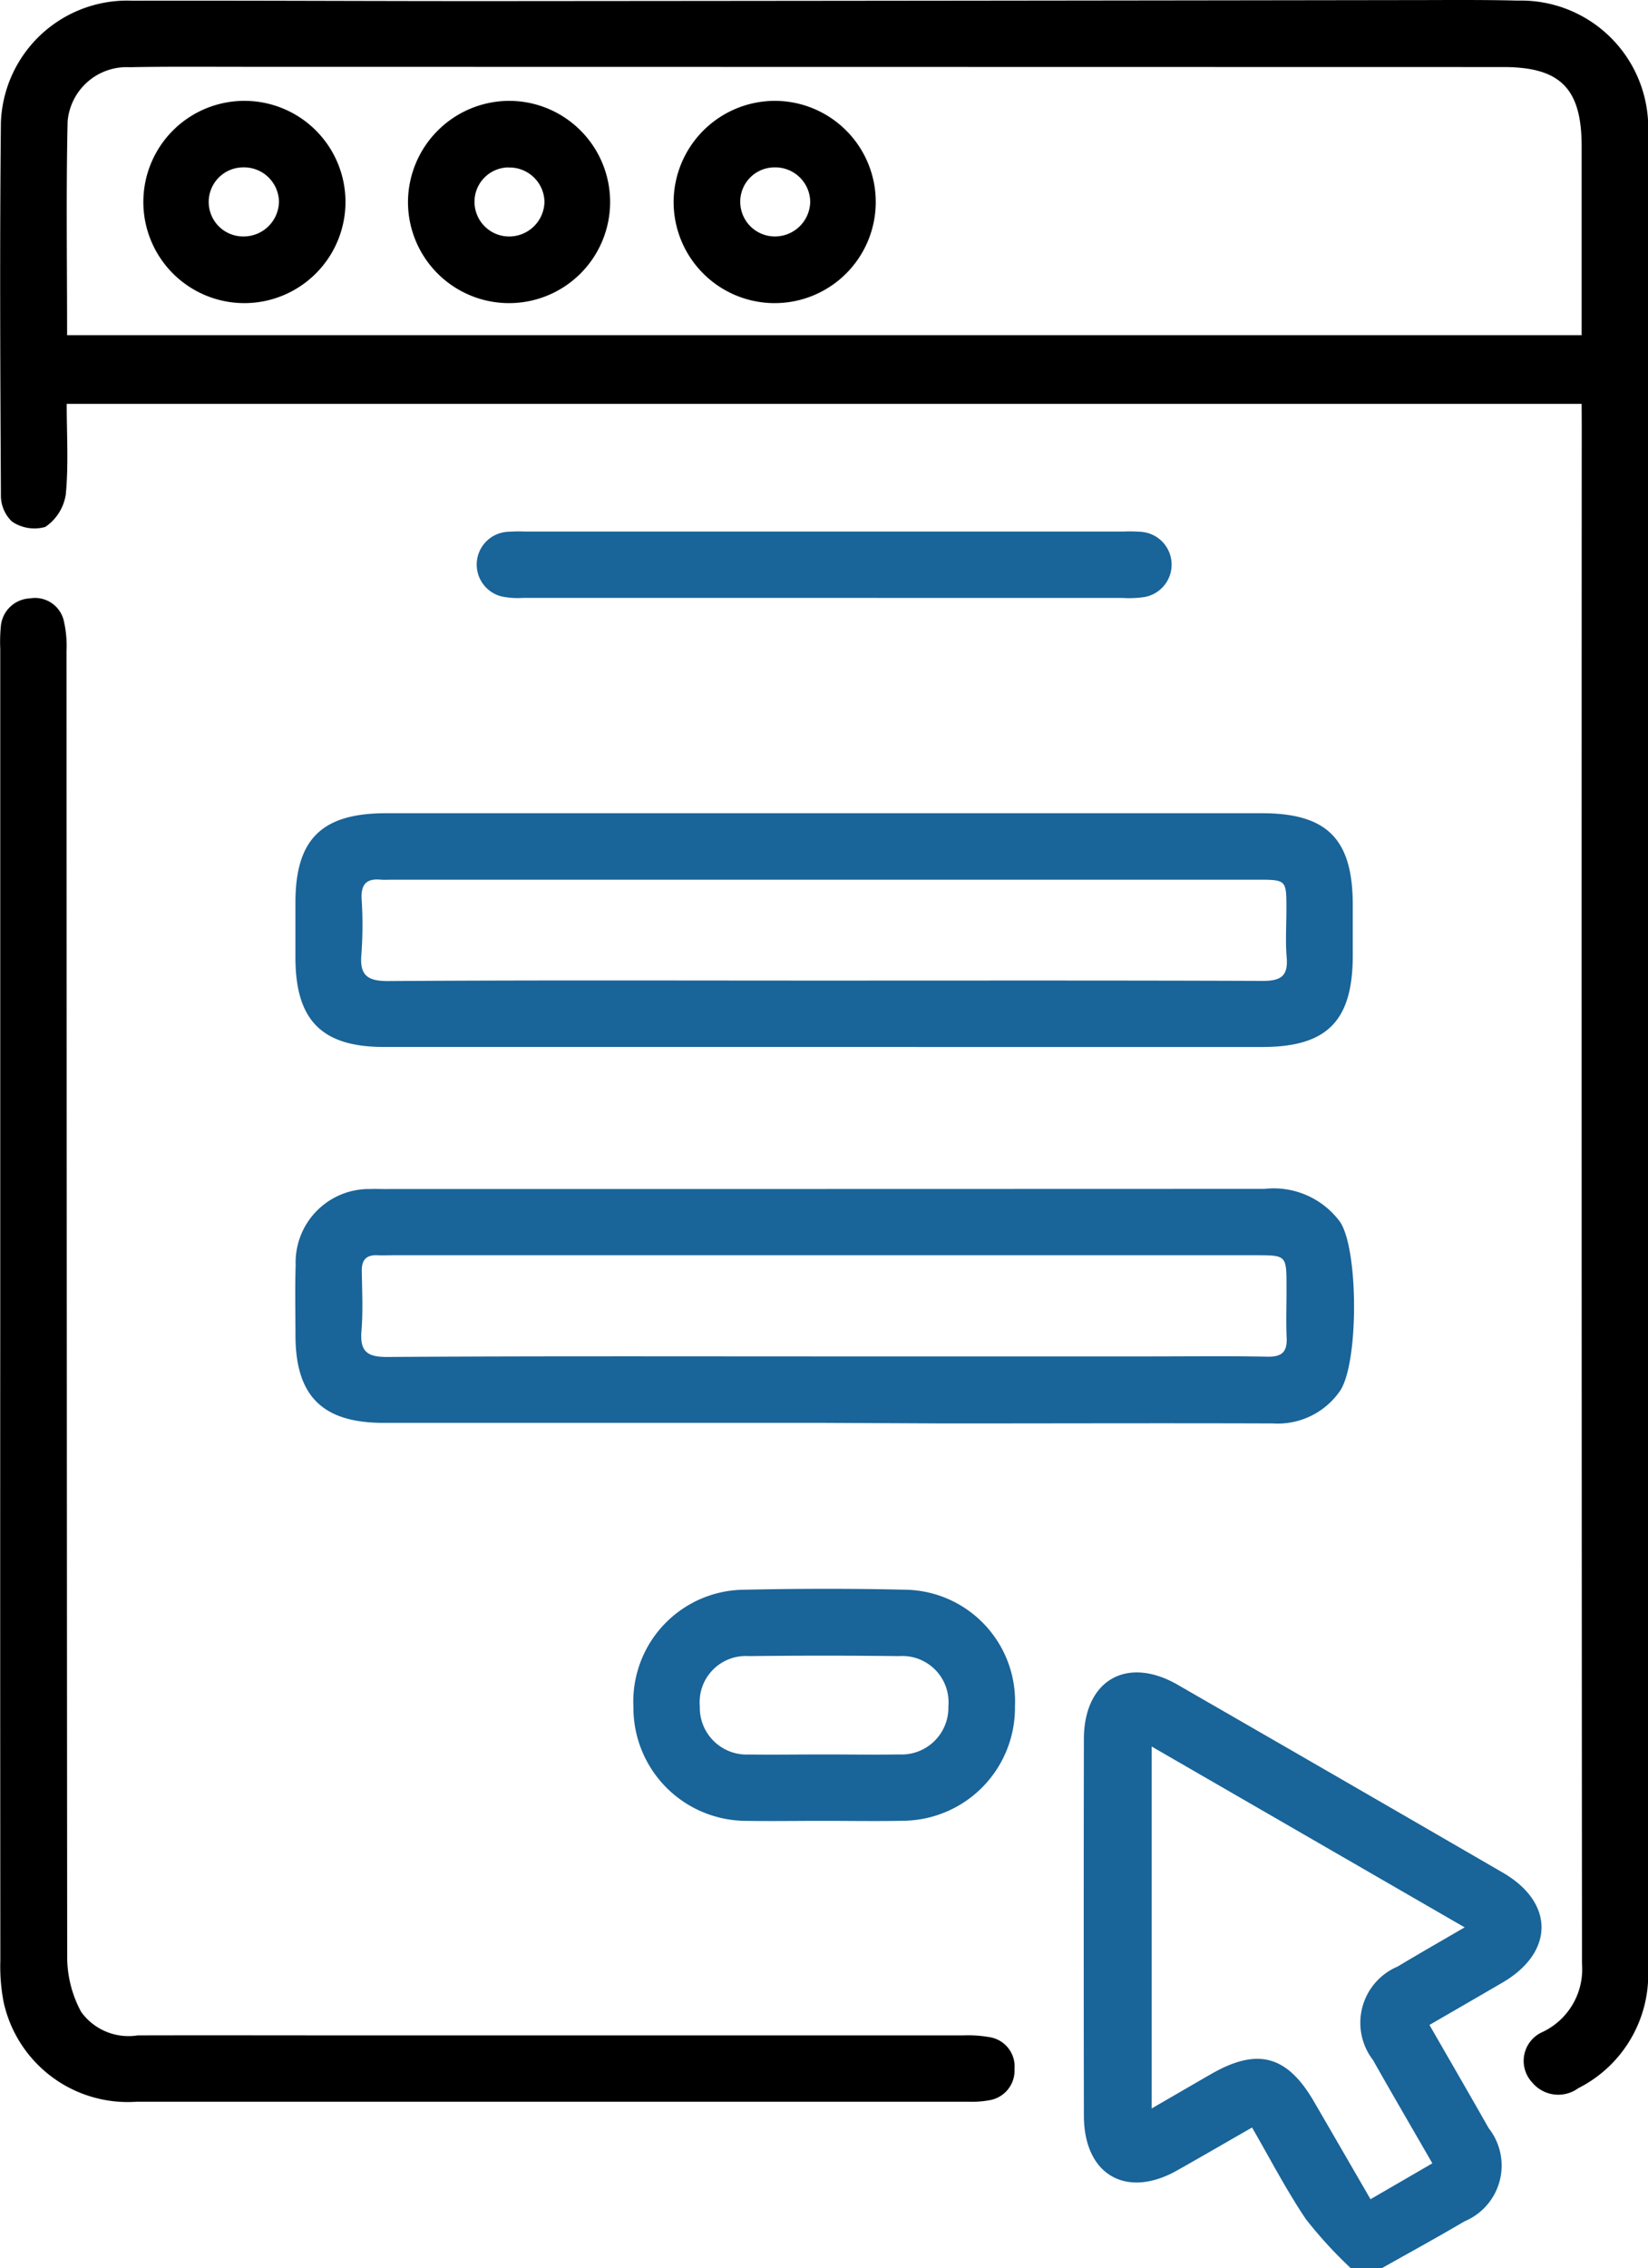
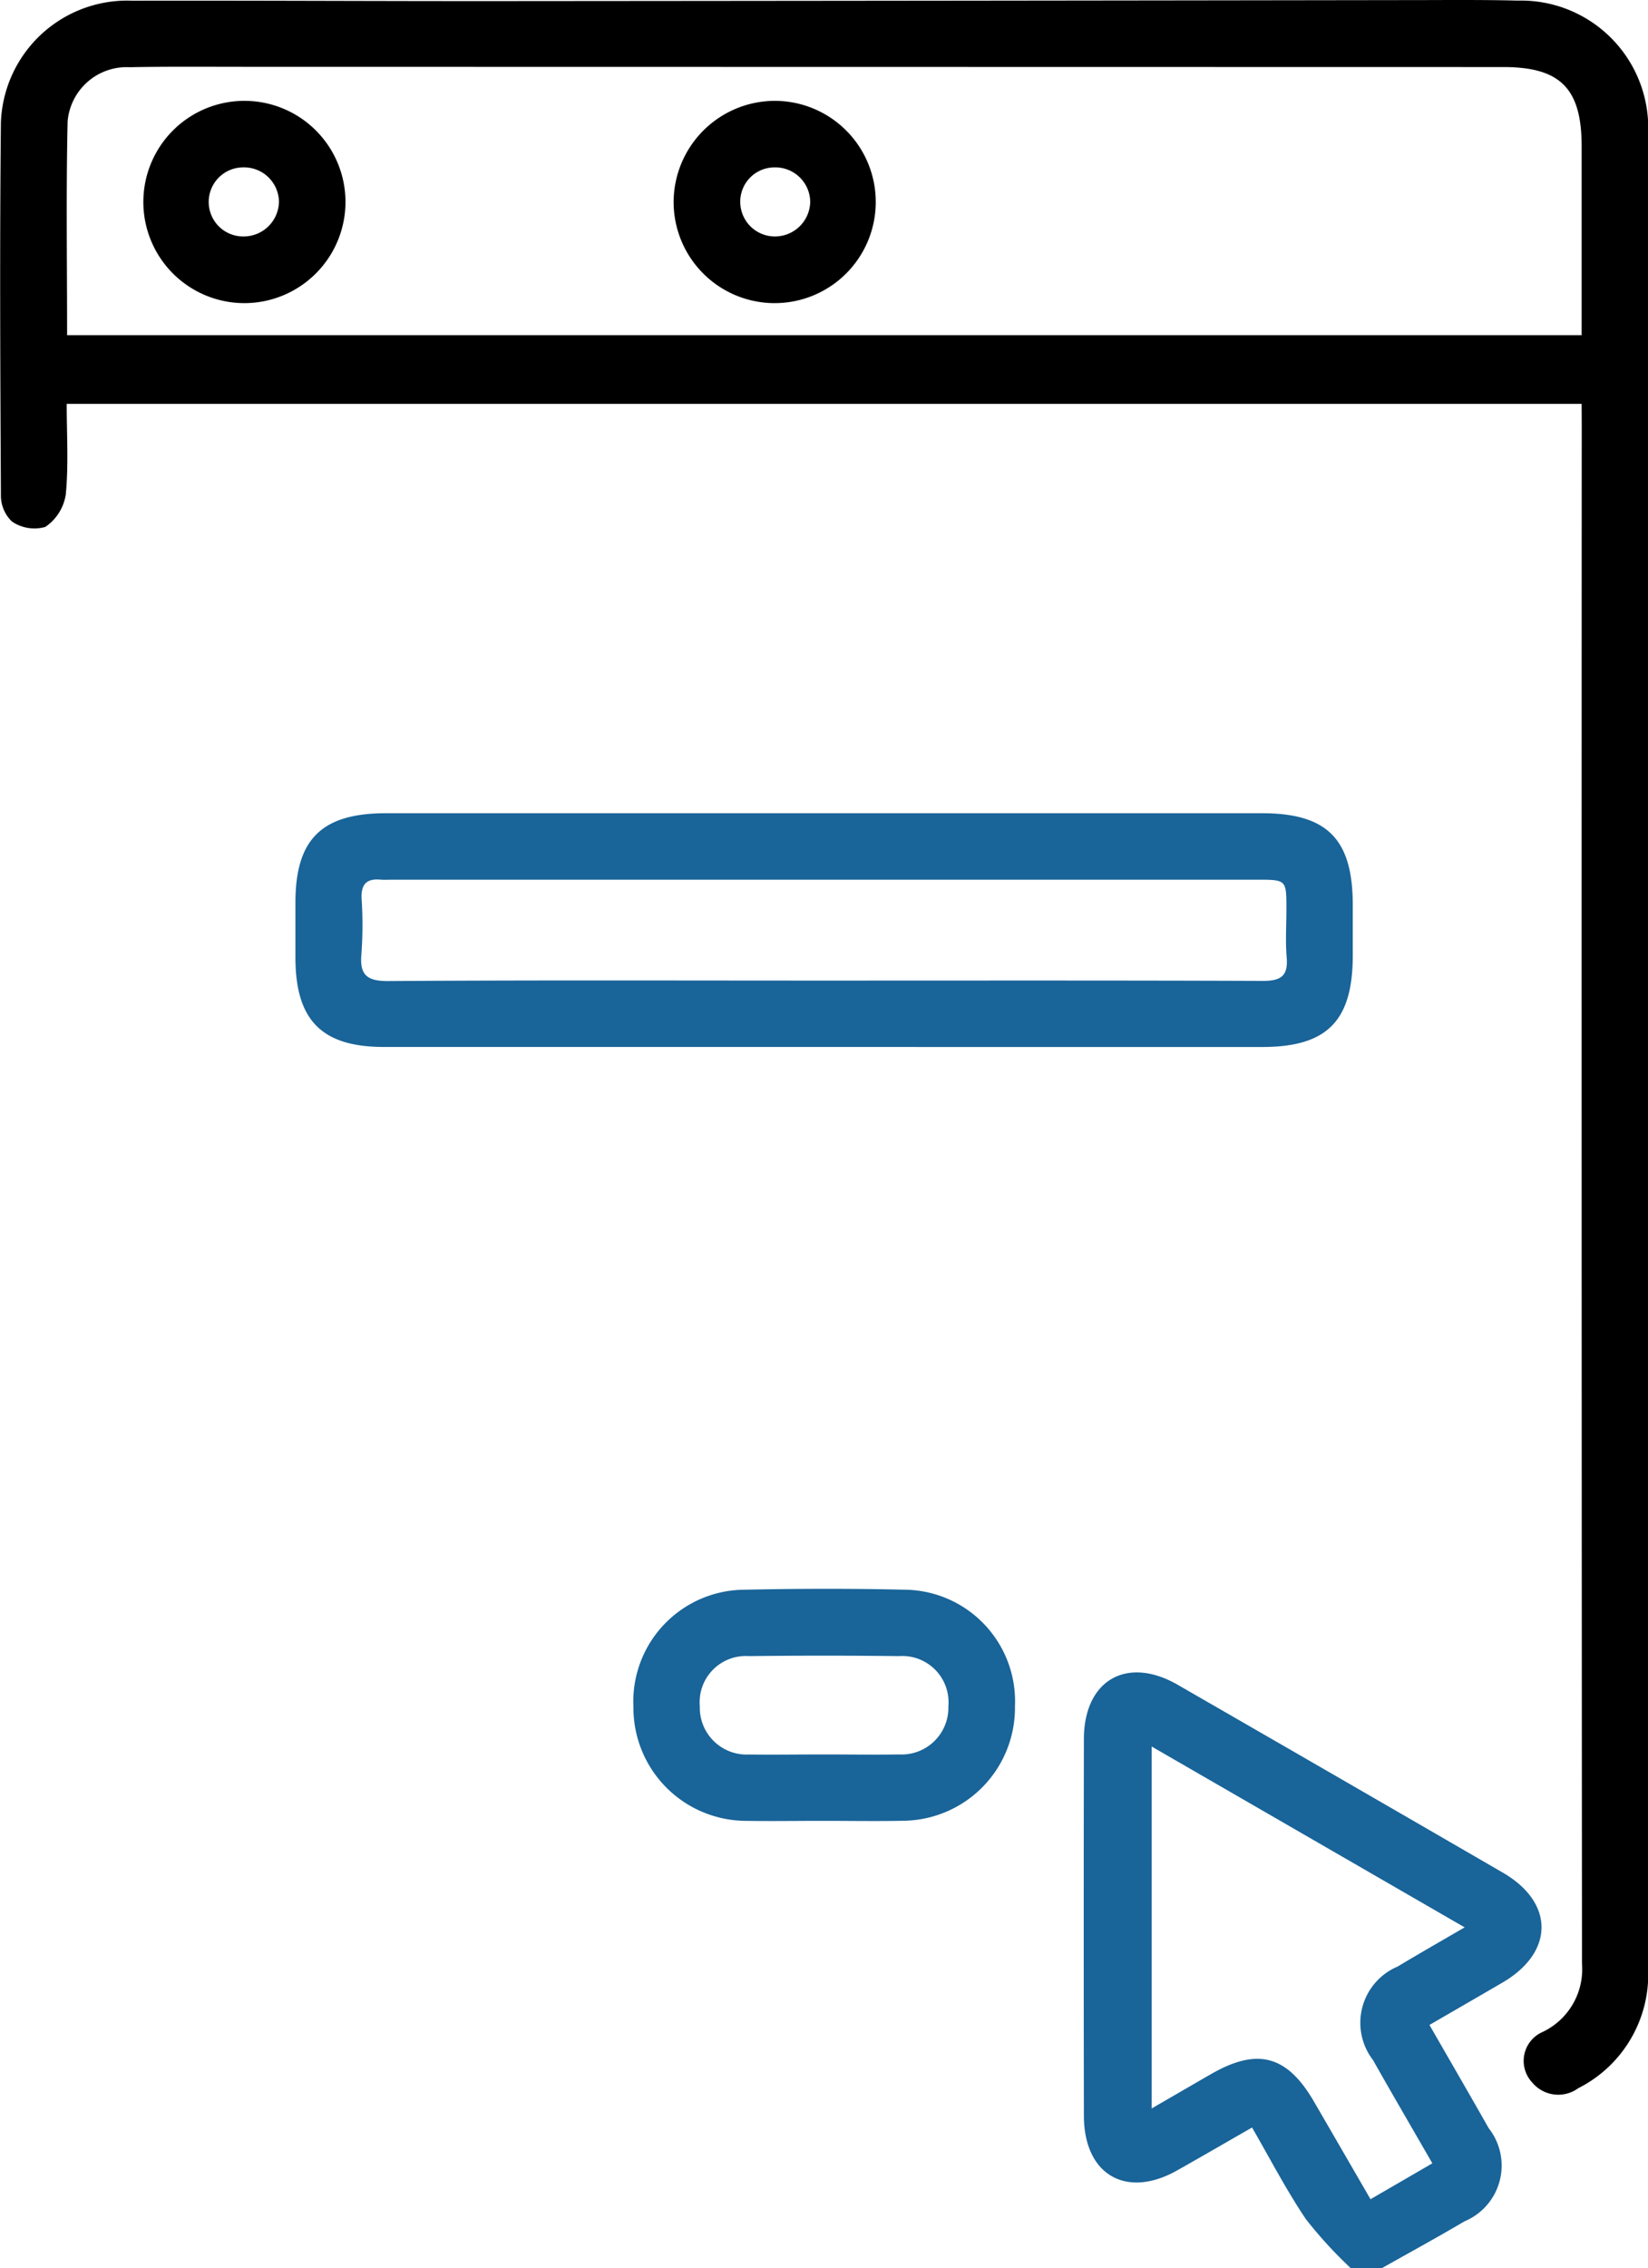
<svg xmlns="http://www.w3.org/2000/svg" width="51.332" height="70.597" viewBox="0 0 51.332 70.597">
  <g id="Group_3008" data-name="Group 3008" transform="translate(-159.022 -230.382)">
    <path id="Path_13074" data-name="Path 13074" d="M350.585,531.5a13.476,13.476,0,0,1-1.4-1.527c-.6-.889-1.1-1.852-1.679-2.855-.794.455-1.56.9-2.328,1.333-1.592.9-2.907.14-2.91-1.7q-.01-5.859,0-11.717c0-1.836,1.332-2.607,2.915-1.7q5.072,2.919,10.136,5.852c1.611.934,1.6,2.477-.007,3.418-.749.437-1.5.869-2.28,1.322.637,1.109,1.247,2.157,1.844,3.212a1.88,1.88,0,0,1-.752,2.9c-.847.5-1.713.972-2.571,1.456Zm3.546-10.61-9.752-5.63v11.265c.672-.388,1.261-.731,1.852-1.071,1.443-.829,2.363-.584,3.2.851.584,1.005,1.166,2.011,1.765,3.045l1.926-1.117c-.64-1.112-1.252-2.159-1.849-3.215a1.9,1.9,0,0,1,.766-2.909C352.686,521.721,353.342,521.345,354.131,520.887Z" transform="translate(-149.485 -230.517)" fill="#196499" />
    <path id="Path_13075" data-name="Path 13075" d="M208.287,242.952H161.1c0,.957.06,1.9-.029,2.821a1.493,1.493,0,0,1-.638,1.01,1.24,1.24,0,0,1-1.042-.171,1.124,1.124,0,0,1-.341-.837c-.02-3.86-.039-7.72,0-11.579a3.937,3.937,0,0,1,4.1-3.792c3.791-.008,7.581.015,11.372.012q14.2-.01,28.4-.031c1.126,0,2.252-.013,3.377.016a3.962,3.962,0,0,1,4.059,4.127q.009,28.569,0,57.137a3.965,3.965,0,0,1-2.177,3.713,1.056,1.056,0,0,1-1.437-.182.982.982,0,0,1,.328-1.569,2.16,2.16,0,0,0,1.226-2.12q-.017-23.951-.008-47.9Zm-47.174-2.136h47.174c0-1.988,0-3.936,0-5.883,0-1.795-.661-2.463-2.435-2.464l-39.209-.007c-1.194,0-2.389-.011-3.583.012a1.846,1.846,0,0,0-1.932,1.688C161.079,236.362,161.112,238.564,161.112,240.816Z" />
-     <path id="Path_13076" data-name="Path 13076" d="M159.046,353.573q0-10.272,0-20.543a4.947,4.947,0,0,1,.017-.688.952.952,0,0,1,.909-.881.92.92,0,0,1,1.053.695,3.493,3.493,0,0,1,.085.952q.006,20.336.021,40.673a3.588,3.588,0,0,0,.436,1.677,1.819,1.819,0,0,0,1.758.73c2.275-.006,4.55,0,6.825,0q9.444,0,18.889,0a3.817,3.817,0,0,1,.822.055.923.923,0,0,1,.777.992.934.934,0,0,1-.8.974,2.916,2.916,0,0,1-.617.043q-12.96,0-25.92,0a3.957,3.957,0,0,1-4.152-3.109,5.923,5.923,0,0,1-.1-1.3Q159.041,363.707,159.046,353.573Z" transform="translate(-0.016 -82.454)" />
-     <path id="Path_13077" data-name="Path 13077" d="M225.411,438.509q-6.857,0-13.713,0c-1.9,0-2.74-.828-2.747-2.711,0-.735-.017-1.47.006-2.2a2.286,2.286,0,0,1,2.34-2.367c.137-.007.276,0,.413,0q13.713,0,27.426-.005a2.567,2.567,0,0,1,2.348,1.022c.587.857.589,4.439-.006,5.279a2.358,2.358,0,0,1-2.079,1c-3.4-.012-6.8,0-10.2,0Zm-.028-2.068h10.123c1.24,0,2.48-.016,3.719.008.45.009.62-.145.6-.593-.026-.527,0-1.056-.005-1.584,0-.98,0-.981-.971-.981H211.989c-.161,0-.322.008-.482,0-.352-.016-.5.151-.49.5.01.62.04,1.243-.01,1.859-.051.635.172.812.809.808C216.338,436.428,220.86,436.441,225.383,436.441Z" transform="translate(-40.726 -163.84)" fill="#196499" />
    <path id="Path_13078" data-name="Path 13078" d="M225.446,375.066q-6.856,0-13.712,0c-1.936,0-2.755-.827-2.76-2.77q0-.862,0-1.723c0-1.975.819-2.781,2.818-2.782q4.927,0,9.853,0h17.433c2.028,0,2.827.8,2.83,2.841q0,.792,0,1.585c0,2.041-.8,2.849-2.819,2.85Q232.268,375.068,225.446,375.066ZM225.383,373c4.572,0,9.144-.008,13.716.01.556,0,.8-.138.751-.728-.043-.5-.008-1.01-.009-1.516,0-.9,0-.906-.9-.906H211.921a2.593,2.593,0,0,1-.276,0c-.436-.046-.631.125-.61.584a12.493,12.493,0,0,1-.005,1.722c-.062.666.176.853.843.849C216.376,372.984,220.88,373,225.383,373Z" transform="translate(-40.75 -112.097)" fill="#196499" />
    <path id="Path_13079" data-name="Path 13079" d="M272.011,506.06c-.8,0-1.607.013-2.41,0a3.52,3.52,0,0,1-3.474-3.539,3.482,3.482,0,0,1,3.413-3.654c1.7-.036,3.4-.04,5.1,0a3.473,3.473,0,0,1,3.371,3.625,3.516,3.516,0,0,1-3.447,3.565C273.711,506.075,272.861,506.06,272.011,506.06Zm.056-2.067c.78,0,1.56.013,2.339,0a1.457,1.457,0,0,0,1.531-1.5,1.439,1.439,0,0,0-1.533-1.56q-2.339-.028-4.679,0a1.437,1.437,0,0,0-1.53,1.562,1.458,1.458,0,0,0,1.532,1.5C270.508,504.005,271.288,503.993,272.068,503.993Z" transform="translate(-87.375 -219.004)" fill="#196499" />
-     <path id="Path_13080" data-name="Path 13080" d="M250.444,322.239q-4.683,0-9.366,0a2.516,2.516,0,0,1-.683-.047,1.022,1.022,0,0,1,.171-2.009,4.8,4.8,0,0,1,.551-.01H259.78a4.487,4.487,0,0,1,.55.01,1.024,1.024,0,0,1,.1,2.028,3.181,3.181,0,0,1-.686.029Q255.093,322.24,250.444,322.239Z" transform="translate(-65.755 -73.247)" fill="#196499" />
    <path id="Path_13081" data-name="Path 13081" d="M186.263,253.721a3.148,3.148,0,1,1,3.158-3.163A3.151,3.151,0,0,1,186.263,253.721Zm1.086-3.172a1.089,1.089,0,0,0-1.132-1.053,1.075,1.075,0,0,0,.038,2.15A1.1,1.1,0,0,0,187.349,250.55Z" transform="translate(-19.638 -13.904)" />
-     <path id="Path_13082" data-name="Path 13082" d="M231.178,247.425a3.148,3.148,0,1,1-3.17,3.132A3.162,3.162,0,0,1,231.178,247.425Zm-.038,2.072a1.068,1.068,0,0,0-1.059,1.116,1.079,1.079,0,0,0,1.078,1.034,1.1,1.1,0,0,0,1.1-1.087A1.089,1.089,0,0,0,231.14,249.5Z" transform="translate(-56.278 -13.904)" />
    <path id="Path_13083" data-name="Path 13083" d="M276.091,247.425a3.148,3.148,0,1,1-3.167,3.135A3.159,3.159,0,0,1,276.091,247.425Zm1.088,3.139a1.088,1.088,0,0,0-1.119-1.068A1.068,1.068,0,0,0,275,250.608a1.08,1.08,0,0,0,1.074,1.038A1.1,1.1,0,0,0,277.179,250.564Z" transform="translate(-92.92 -13.904)" />
  </g>
</svg>